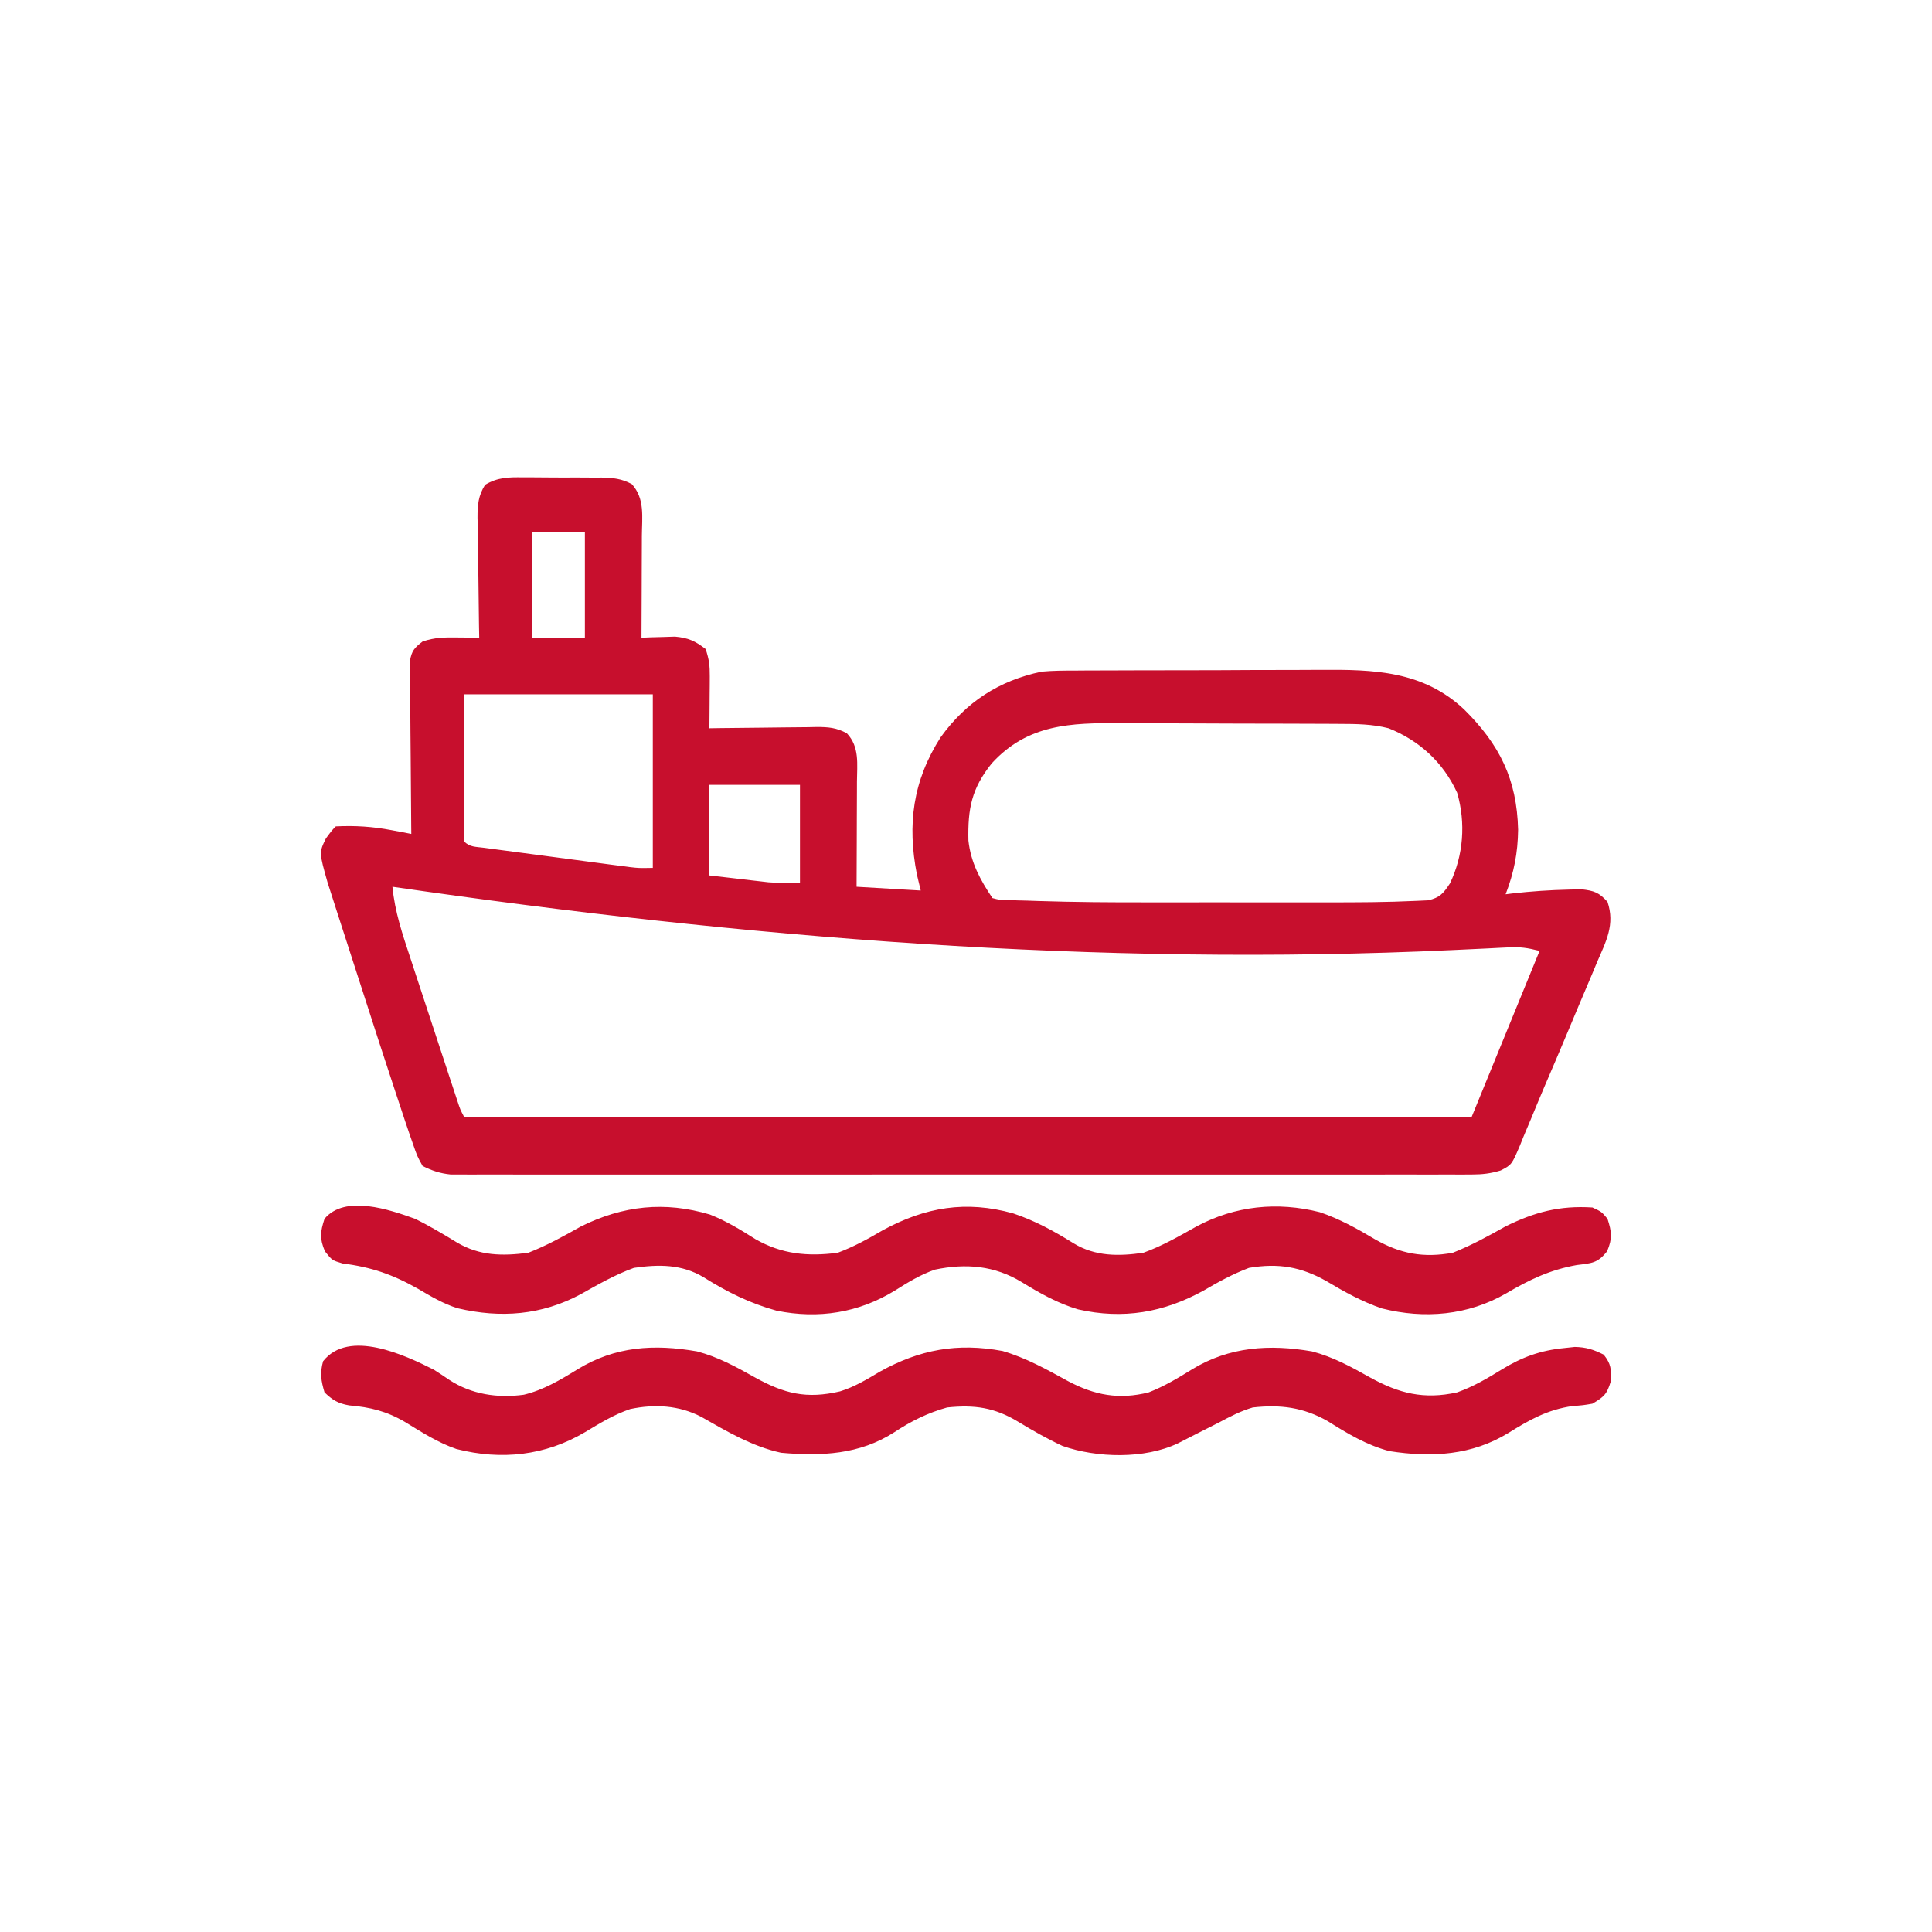
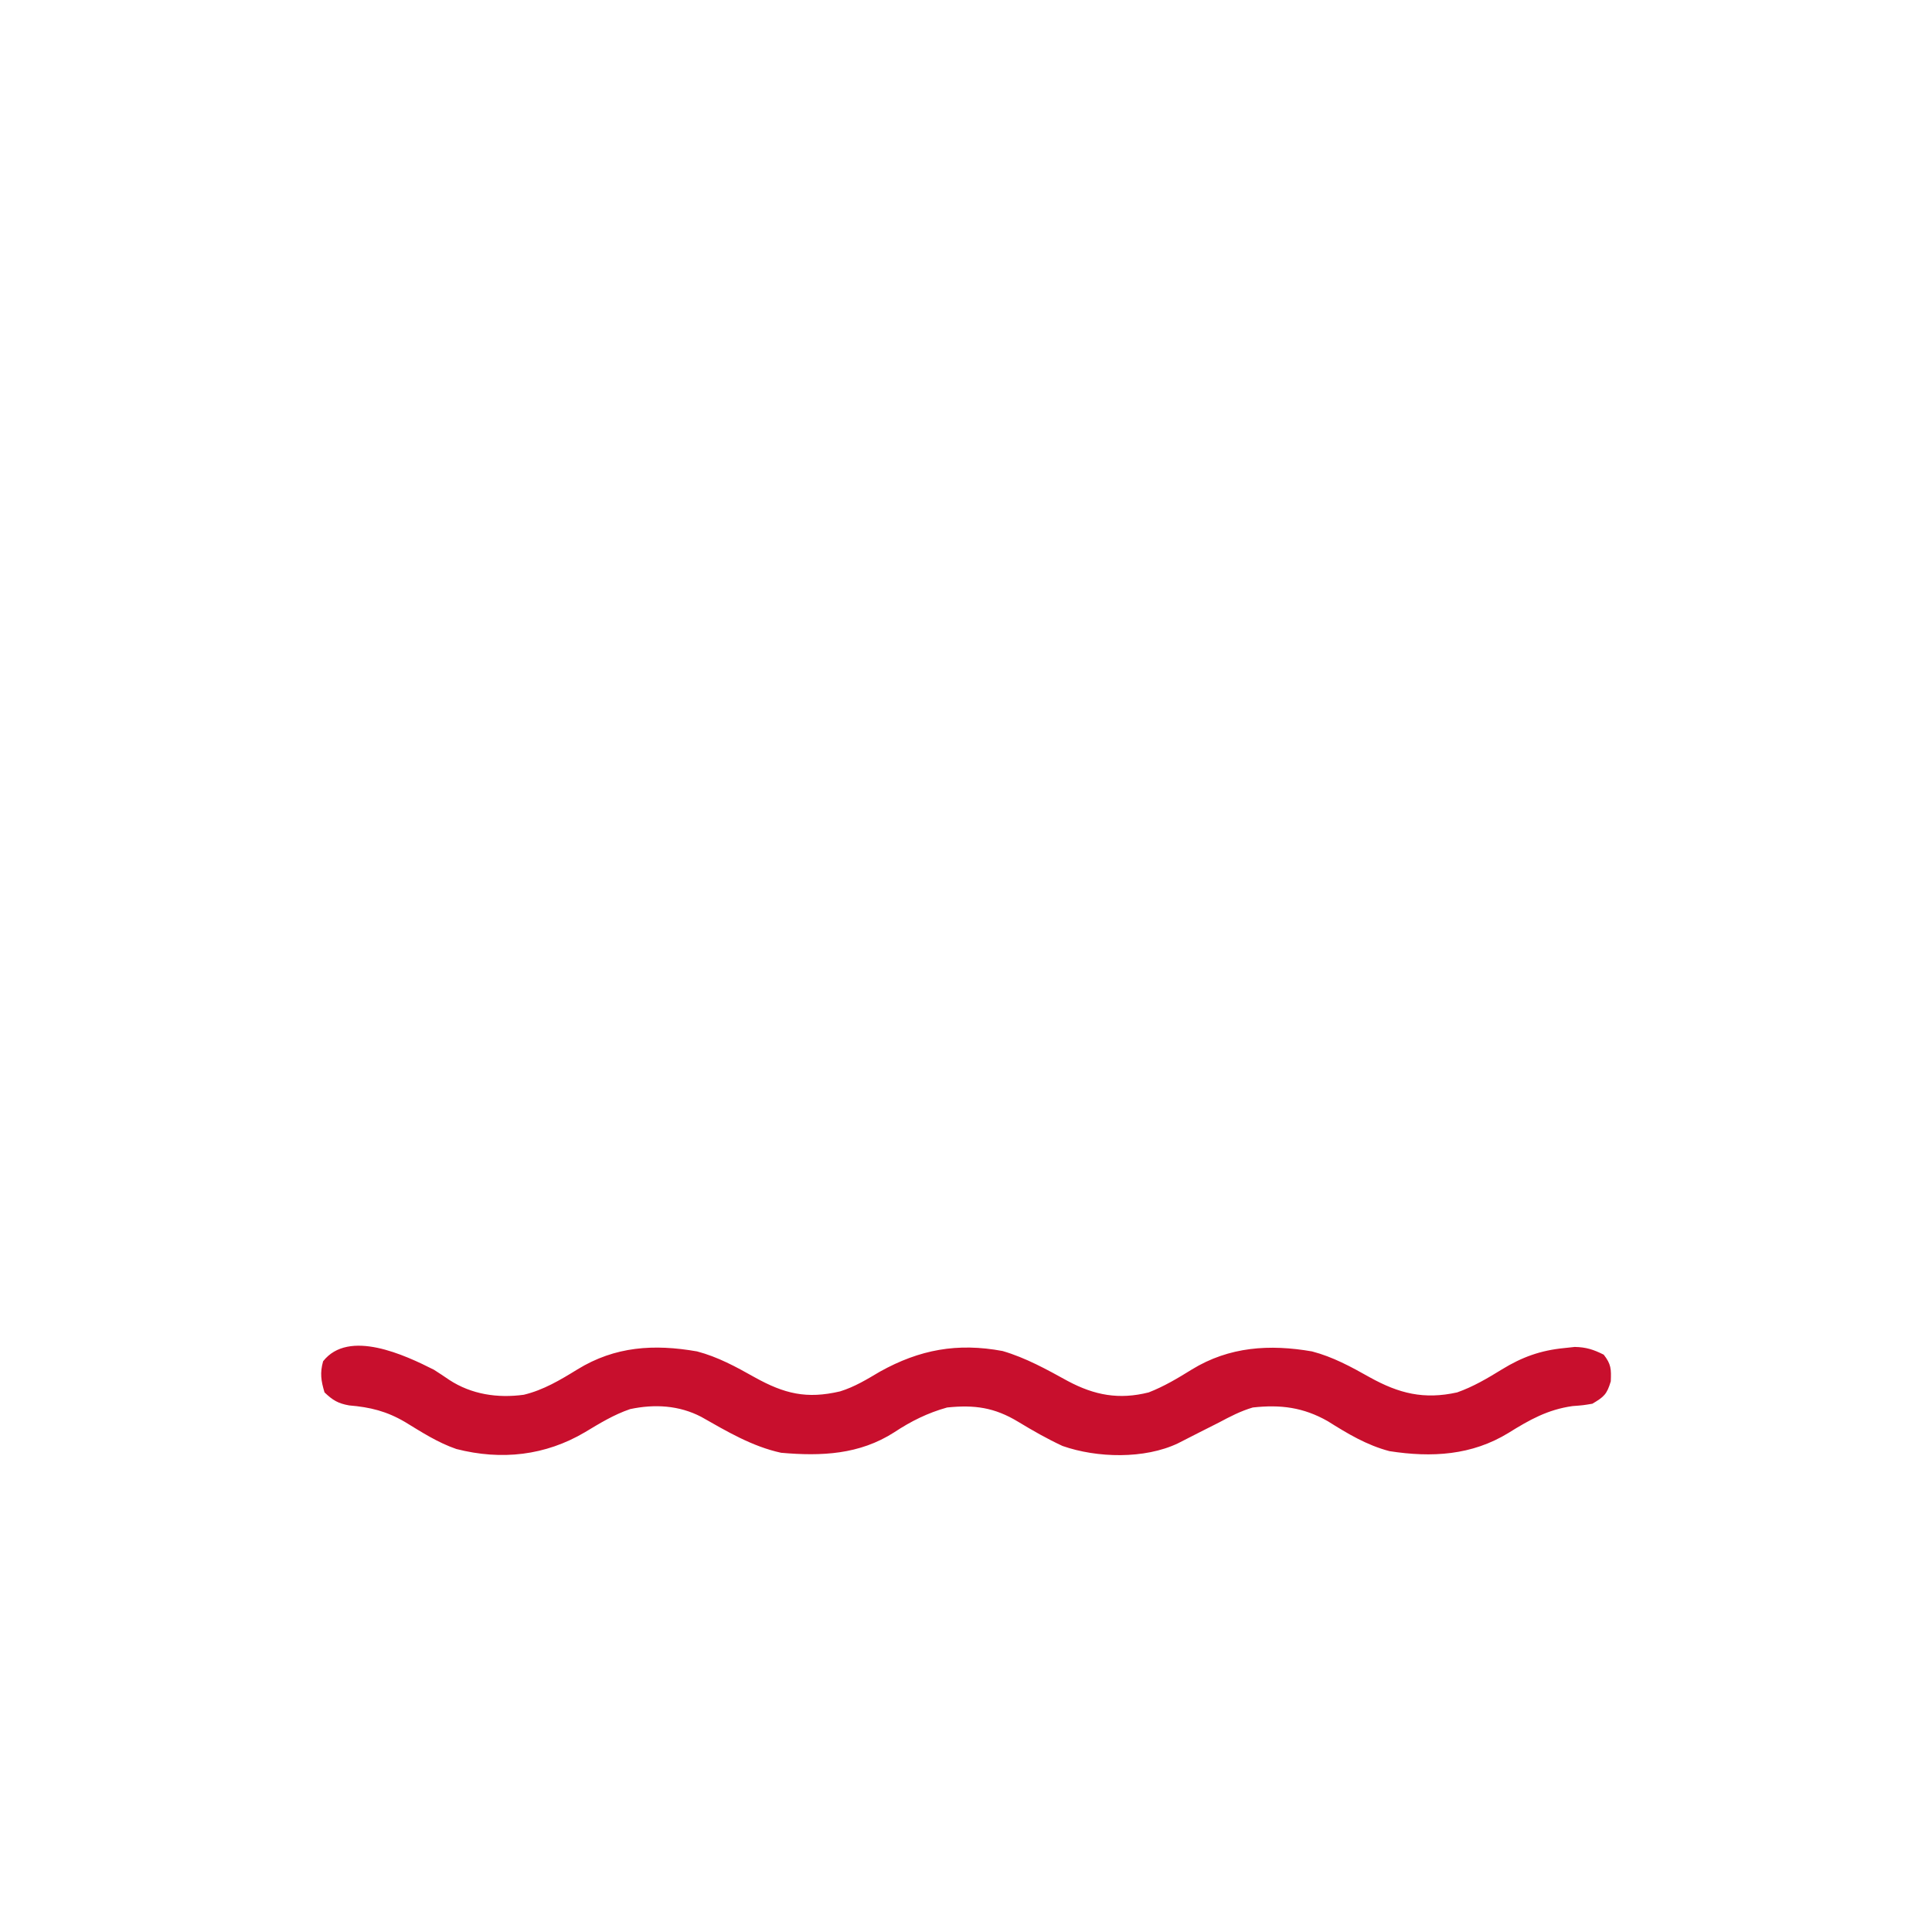
<svg xmlns="http://www.w3.org/2000/svg" width="512" height="512">
-   <path d="M0 0 C0.74 -0.001 1.479 -0.003 2.241 -0.004 C3.801 -0.003 5.361 0.009 6.921 0.03 C9.305 0.058 11.686 0.05 14.07 0.037 C15.589 0.043 17.107 0.052 18.625 0.062 C19.691 0.058 19.691 0.058 20.778 0.054 C23.818 0.111 26.023 0.343 28.73 1.773 C32.273 5.631 31.445 10.577 31.41 15.543 C31.409 16.314 31.407 17.085 31.406 17.88 C31.4 20.335 31.388 22.791 31.375 25.246 C31.37 26.914 31.365 28.582 31.361 30.25 C31.35 34.332 31.333 38.414 31.312 42.496 C32.525 42.444 32.525 42.444 33.762 42.391 C34.83 42.364 35.899 42.336 37 42.309 C38.056 42.274 39.111 42.239 40.199 42.203 C43.722 42.535 45.527 43.343 48.312 45.496 C49.234 48.262 49.43 49.879 49.41 52.727 C49.405 53.93 49.405 53.93 49.4 55.158 C49.388 56.408 49.388 56.408 49.375 57.684 C49.37 58.529 49.366 59.374 49.361 60.244 C49.35 62.328 49.332 64.412 49.312 66.496 C50.322 66.48 51.331 66.465 52.37 66.448 C56.12 66.394 59.869 66.36 63.619 66.331 C65.241 66.316 66.863 66.296 68.484 66.27 C70.818 66.233 73.151 66.216 75.484 66.203 C76.207 66.188 76.931 66.172 77.675 66.156 C80.797 66.155 82.977 66.312 85.739 67.827 C89.156 71.452 88.441 76.005 88.41 80.664 C88.408 81.856 88.408 81.856 88.406 83.073 C88.4 85.61 88.388 88.147 88.375 90.684 C88.37 92.404 88.365 94.125 88.361 95.846 C88.351 100.063 88.332 104.279 88.312 108.496 C93.922 108.826 99.532 109.156 105.312 109.496 C104.983 108.114 104.653 106.732 104.312 105.309 C101.683 91.932 103.24 80.387 110.59 68.883 C117.331 59.543 126 53.894 137.312 51.496 C140.331 51.216 143.332 51.202 146.362 51.206 C147.241 51.199 148.12 51.192 149.026 51.185 C151.917 51.166 154.808 51.162 157.699 51.16 C159.723 51.154 161.747 51.147 163.771 51.14 C168.01 51.128 172.249 51.124 176.488 51.125 C181.893 51.126 187.298 51.098 192.704 51.064 C196.884 51.042 201.065 51.038 205.246 51.039 C207.237 51.036 209.228 51.028 211.22 51.012 C225.385 50.912 238.406 51.249 249.312 61.496 C258.75 70.847 263.293 80.014 263.625 93.371 C263.552 99.522 262.528 104.773 260.312 110.496 C261.169 110.388 261.169 110.388 262.043 110.277 C267.088 109.7 272.11 109.361 277.188 109.246 C278.257 109.22 279.327 109.195 280.43 109.168 C283.759 109.547 285.068 110.012 287.312 112.496 C289.351 118.531 286.917 122.98 284.535 128.512 C284.131 129.482 283.727 130.451 283.31 131.451 C282.012 134.555 280.694 137.65 279.375 140.746 C278.521 142.782 277.669 144.818 276.818 146.855 C274.744 151.809 272.635 156.747 270.513 161.68 C269.345 164.419 268.207 167.17 267.074 169.924 C266.382 171.568 265.689 173.212 264.996 174.855 C264.695 175.606 264.394 176.356 264.084 177.129 C261.916 182.185 261.916 182.185 259.004 183.686 C256.3 184.5 254.183 184.747 251.37 184.748 C250.394 184.753 249.419 184.758 248.414 184.764 C246.819 184.757 246.819 184.757 245.191 184.75 C243.487 184.755 243.487 184.755 241.749 184.76 C237.934 184.768 234.119 184.761 230.305 184.755 C227.573 184.756 224.842 184.761 222.11 184.766 C215.456 184.774 208.802 184.772 202.149 184.767 C196.741 184.762 191.334 184.762 185.926 184.764 C184.772 184.764 184.772 184.764 183.595 184.765 C182.032 184.765 180.469 184.766 178.905 184.767 C164.247 184.772 149.588 184.766 134.929 184.755 C122.349 184.746 109.769 184.748 97.189 184.757 C82.583 184.768 67.977 184.772 53.371 184.766 C51.813 184.765 50.256 184.764 48.699 184.764 C47.933 184.763 47.166 184.763 46.377 184.763 C40.975 184.761 35.574 184.764 30.173 184.769 C23.591 184.774 17.009 184.773 10.427 184.762 C7.069 184.757 3.71 184.756 0.352 184.761 C-3.288 184.767 -6.927 184.76 -10.566 184.75 C-11.63 184.755 -12.693 184.759 -13.789 184.764 C-15.252 184.756 -15.252 184.756 -16.745 184.748 C-17.584 184.747 -18.424 184.747 -19.29 184.747 C-22.084 184.455 -24.179 183.756 -26.688 182.496 C-28.126 179.913 -28.126 179.913 -29.355 176.348 C-29.595 175.665 -29.835 174.982 -30.082 174.278 C-30.976 171.692 -31.833 169.095 -32.688 166.496 C-33.057 165.386 -33.426 164.276 -33.806 163.133 C-36.691 154.44 -39.51 145.726 -42.312 137.006 C-43.235 134.14 -44.164 131.276 -45.093 128.411 C-45.993 125.634 -46.888 122.856 -47.783 120.078 C-48.208 118.759 -48.634 117.441 -49.061 116.124 C-49.656 114.289 -50.245 112.452 -50.833 110.615 C-51.168 109.575 -51.503 108.535 -51.848 107.464 C-54.129 99.399 -54.129 99.399 -52.312 95.684 C-50.688 93.496 -50.688 93.496 -49.688 92.496 C-44.541 92.247 -39.929 92.542 -34.867 93.508 C-33.405 93.784 -33.405 93.784 -31.914 94.065 C-30.812 94.278 -30.812 94.278 -29.688 94.496 C-29.694 93.901 -29.701 93.307 -29.708 92.694 C-29.774 86.514 -29.819 80.334 -29.852 74.153 C-29.867 71.845 -29.888 69.538 -29.914 67.23 C-29.95 63.916 -29.967 60.603 -29.98 57.289 C-29.996 56.255 -30.011 55.22 -30.027 54.154 C-30.028 53.194 -30.028 52.233 -30.028 51.243 C-30.035 50.397 -30.041 49.551 -30.048 48.679 C-29.601 45.976 -28.847 45.137 -26.688 43.496 C-23.402 42.401 -20.951 42.396 -17.5 42.434 C-15.87 42.447 -15.87 42.447 -14.207 42.461 C-13.376 42.473 -12.544 42.484 -11.688 42.496 C-11.708 41.366 -11.729 40.236 -11.751 39.071 C-11.823 34.874 -11.869 30.678 -11.907 26.48 C-11.927 24.665 -11.955 22.849 -11.989 21.033 C-12.038 18.422 -12.06 15.811 -12.078 13.199 C-12.099 12.389 -12.119 11.578 -12.141 10.743 C-12.142 7.303 -11.963 4.944 -10.144 1.983 C-6.793 -0.046 -3.804 -0.06 0 0 Z M2.312 14.496 C2.312 23.736 2.312 32.976 2.312 42.496 C6.933 42.496 11.553 42.496 16.312 42.496 C16.312 33.256 16.312 24.016 16.312 14.496 C11.693 14.496 7.072 14.496 2.312 14.496 Z M-15.688 57.496 C-15.708 63.91 -15.729 70.325 -15.75 76.934 C-15.759 78.961 -15.768 80.988 -15.778 83.076 C-15.781 84.673 -15.783 86.27 -15.785 87.867 C-15.79 88.704 -15.795 89.541 -15.801 90.403 C-15.801 92.435 -15.75 94.466 -15.688 96.496 C-14.168 98.016 -12.619 97.88 -10.507 98.16 C-9.619 98.28 -8.731 98.4 -7.816 98.524 C-6.366 98.713 -6.366 98.713 -4.887 98.906 C-3.899 99.038 -2.911 99.17 -1.893 99.306 C0.202 99.584 2.298 99.86 4.394 100.135 C7.601 100.556 10.808 100.983 14.014 101.412 C16.047 101.681 18.08 101.95 20.113 102.219 C21.074 102.347 22.034 102.475 23.024 102.607 C23.921 102.724 24.819 102.841 25.743 102.961 C26.531 103.065 27.318 103.168 28.13 103.275 C30.61 103.563 30.61 103.563 34.312 103.496 C34.312 88.316 34.312 73.136 34.312 57.496 C17.812 57.496 1.312 57.496 -15.688 57.496 Z M124.125 75.809 C118.787 82.464 117.764 87.801 117.949 96.262 C118.614 102.176 121.059 106.616 124.312 111.496 C126.201 112.001 126.201 112.001 128.4 112.003 C129.237 112.038 130.075 112.073 130.939 112.109 C131.846 112.131 132.754 112.153 133.689 112.175 C134.632 112.208 135.574 112.241 136.545 112.276 C146.122 112.585 155.7 112.642 165.281 112.629 C167.103 112.63 168.926 112.631 170.748 112.632 C174.522 112.633 178.297 112.631 182.071 112.626 C186.873 112.621 191.674 112.624 196.476 112.63 C200.222 112.634 203.968 112.632 207.714 112.63 C209.483 112.629 211.253 112.63 213.023 112.632 C220.948 112.641 228.874 112.613 236.791 112.23 C237.789 112.183 238.788 112.137 239.816 112.089 C242.939 111.347 243.814 110.255 245.562 107.621 C249.15 100.142 249.785 91.602 247.477 83.598 C243.796 75.57 237.518 69.778 229.312 66.496 C225.009 65.389 220.776 65.342 216.36 65.335 C215.574 65.33 214.788 65.325 213.978 65.32 C211.387 65.305 208.795 65.299 206.203 65.293 C204.393 65.287 202.584 65.281 200.774 65.276 C196.981 65.265 193.188 65.259 189.396 65.256 C184.553 65.25 179.71 65.226 174.867 65.198 C171.128 65.179 167.389 65.174 163.651 65.173 C161.866 65.17 160.082 65.162 158.297 65.148 C145.093 65.058 133.671 65.35 124.125 75.809 Z M49.312 81.496 C49.312 89.416 49.312 97.336 49.312 105.496 C52.159 105.826 55.005 106.156 57.938 106.496 C58.823 106.601 59.708 106.705 60.62 106.812 C61.336 106.894 62.051 106.975 62.789 107.059 C63.512 107.142 64.234 107.226 64.979 107.312 C67.749 107.53 70.534 107.496 73.312 107.496 C73.312 98.916 73.312 90.336 73.312 81.496 C65.392 81.496 57.472 81.496 49.312 81.496 Z M-34.688 108.496 C-34.051 115.137 -32.002 121.173 -29.906 127.484 C-29.346 129.194 -29.346 129.194 -28.774 130.938 C-27.987 133.336 -27.197 135.734 -26.404 138.131 C-25.187 141.811 -23.977 145.494 -22.77 149.178 C-22.003 151.509 -21.236 153.841 -20.469 156.172 C-20.105 157.277 -19.742 158.382 -19.367 159.521 C-19.03 160.539 -18.693 161.557 -18.346 162.607 C-18.049 163.505 -17.752 164.403 -17.446 165.329 C-16.736 167.505 -16.736 167.505 -15.688 169.496 C72.422 169.496 160.532 169.496 251.312 169.496 C257.252 154.976 263.192 140.456 269.312 125.496 C266.049 124.68 264.247 124.401 261.034 124.566 C260.185 124.606 259.336 124.646 258.462 124.688 C257.077 124.761 257.077 124.761 255.664 124.836 C253.634 124.931 251.604 125.026 249.574 125.12 C248.496 125.172 247.417 125.223 246.306 125.276 C151.925 129.685 58.661 122.062 -34.688 108.496 Z " fill="#C70F2D" transform="translate(138.688,126.504)" />
-   <path d="M0 0 C3.816 1.87 7.444 4.042 11.066 6.258 C17.101 9.842 23.148 9.901 30 9 C34.929 7.081 39.397 4.591 44 2 C55.131 -3.5 66.123 -4.713 78.164 -1.125 C82.456 0.578 86.284 2.91 90.176 5.379 C97.168 9.392 104.086 10.04 112 9 C116.262 7.413 120.084 5.299 124 3 C135.237 -3.097 145.979 -4.931 158.5 -1.438 C164.307 0.508 169.36 3.269 174.539 6.512 C180.306 9.999 186.472 9.947 193 9 C197.976 7.21 202.542 4.574 207.143 1.995 C217.334 -3.464 228.522 -4.597 239.758 -1.758 C244.922 -0.012 249.733 2.642 254.398 5.438 C261.195 9.309 267.248 10.409 275 9 C279.916 7.05 284.397 4.59 289 2 C296.692 -1.801 303.373 -3.557 312 -3 C314.438 -1.875 314.438 -1.875 316 0 C317.133 3.475 317.326 5.234 315.887 8.617 C313.38 11.784 311.833 11.754 307.875 12.25 C300.775 13.508 295.317 16.13 289.126 19.776 C279.039 25.591 267.518 26.607 256.242 23.758 C251.078 22.012 246.267 19.358 241.602 16.562 C234.808 12.693 228.752 11.691 221 13 C216.747 14.607 212.914 16.699 209 19 C198.414 24.835 187.633 26.719 175.688 24 C170.259 22.389 165.577 19.715 160.77 16.781 C153.622 12.422 146.042 11.74 137.789 13.461 C133.919 14.804 130.642 16.82 127.188 19 C117.513 24.938 106.895 26.606 95.773 24.344 C88.684 22.381 82.684 19.384 76.461 15.488 C70.694 12.001 64.528 12.053 58 13 C53.024 14.79 48.458 17.426 43.857 20.005 C33.51 25.548 22.687 26.386 11.313 23.716 C7.502 22.537 4.234 20.578 0.812 18.562 C-5.887 14.772 -11.554 12.791 -19.242 11.828 C-22 11 -22 11 -23.887 8.617 C-25.326 5.234 -25.133 3.475 -24 0 C-18.582 -6.501 -6.714 -2.426 0 0 Z " fill="#C80F2D" transform="translate(110,323)" />
  <path d="M0 0 C1.369 0.873 2.725 1.767 4.062 2.688 C9.963 6.548 16.875 7.57 23.812 6.625 C29.02 5.375 33.482 2.704 38.003 -0.08 C48.004 -6.23 58.334 -6.852 69.727 -4.863 C75.25 -3.407 80.045 -0.788 85 2 C92.882 6.373 98.738 7.81 107.63 5.731 C111.477 4.544 114.741 2.544 118.188 0.5 C128.716 -5.362 138.714 -7.197 150.691 -4.969 C156.889 -3.154 162.355 -0.103 168 3 C175.074 6.766 181.545 7.98 189.41 6.004 C193.471 4.43 197.172 2.213 200.864 -0.08 C210.767 -6.146 221.48 -6.805 232.691 -4.863 C238.234 -3.417 243.032 -0.795 248 2 C255.749 6.299 262.36 7.949 271.148 6.004 C275.396 4.508 279.183 2.273 283.002 -0.08 C288.371 -3.379 293.298 -5.144 299.562 -5.75 C300.471 -5.848 301.38 -5.946 302.316 -6.047 C305.342 -5.994 307.306 -5.35 310 -4 C311.98 -1.48 312.007 -0.161 311.875 3.062 C310.838 6.543 310.062 7.174 307 9 C304.547 9.414 304.547 9.414 301.75 9.625 C295.165 10.545 290.339 13.263 284.784 16.725 C275.057 22.694 264.458 23.312 253.23 21.57 C247.191 19.99 242.118 16.925 236.859 13.621 C230.367 9.94 224.338 9.186 217 10 C213.775 10.948 210.959 12.42 208 14 C206.194 14.915 204.389 15.829 202.579 16.736 C200.76 17.651 198.948 18.581 197.137 19.512 C188.328 23.691 175.756 23.411 166.578 20.195 C162.516 18.312 158.648 16.101 154.82 13.781 C148.548 9.989 143.265 9.248 136 10 C130.882 11.418 126.413 13.638 122 16.562 C112.766 22.499 102.67 22.943 92 22 C84.329 20.331 77.622 16.332 70.848 12.488 C64.972 9.418 58.474 9.051 51.992 10.426 C47.661 11.903 43.91 14.21 40 16.562 C29.534 22.741 17.913 24.068 5.938 21 C1.027 19.314 -3.258 16.534 -7.666 13.845 C-12.547 10.983 -16.885 9.916 -22.477 9.449 C-25.43 8.924 -26.842 8.06 -29 6 C-29.922 2.905 -30.243 0.874 -29.375 -2.25 C-22.571 -10.909 -7.6 -3.843 0 0 Z " fill="#C80F2D" transform="translate(115,363)" />
</svg>